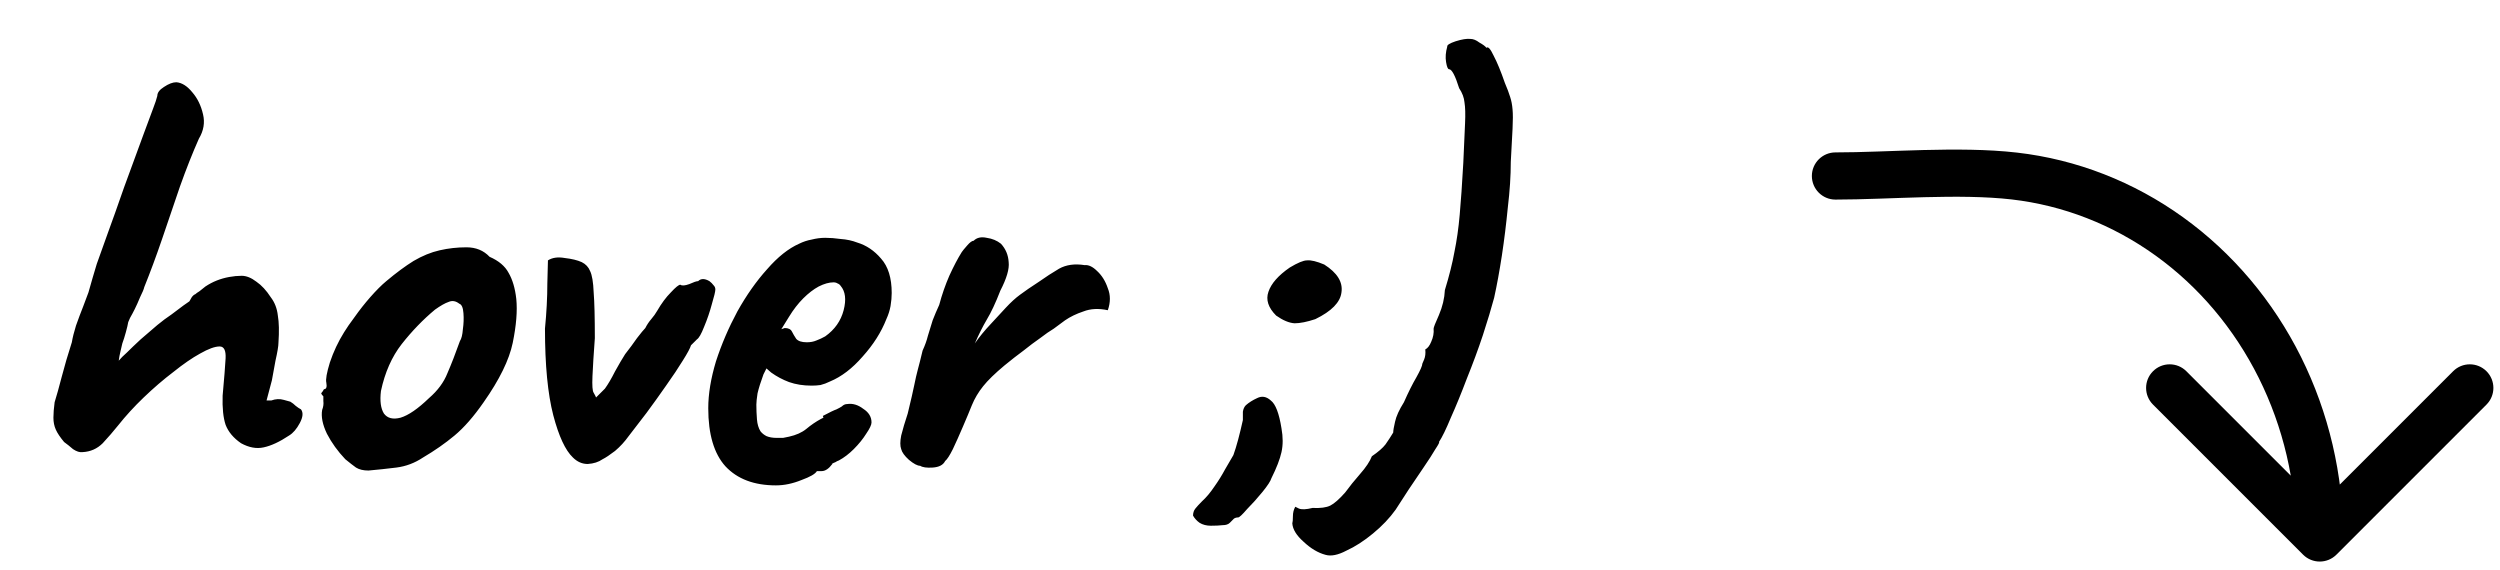
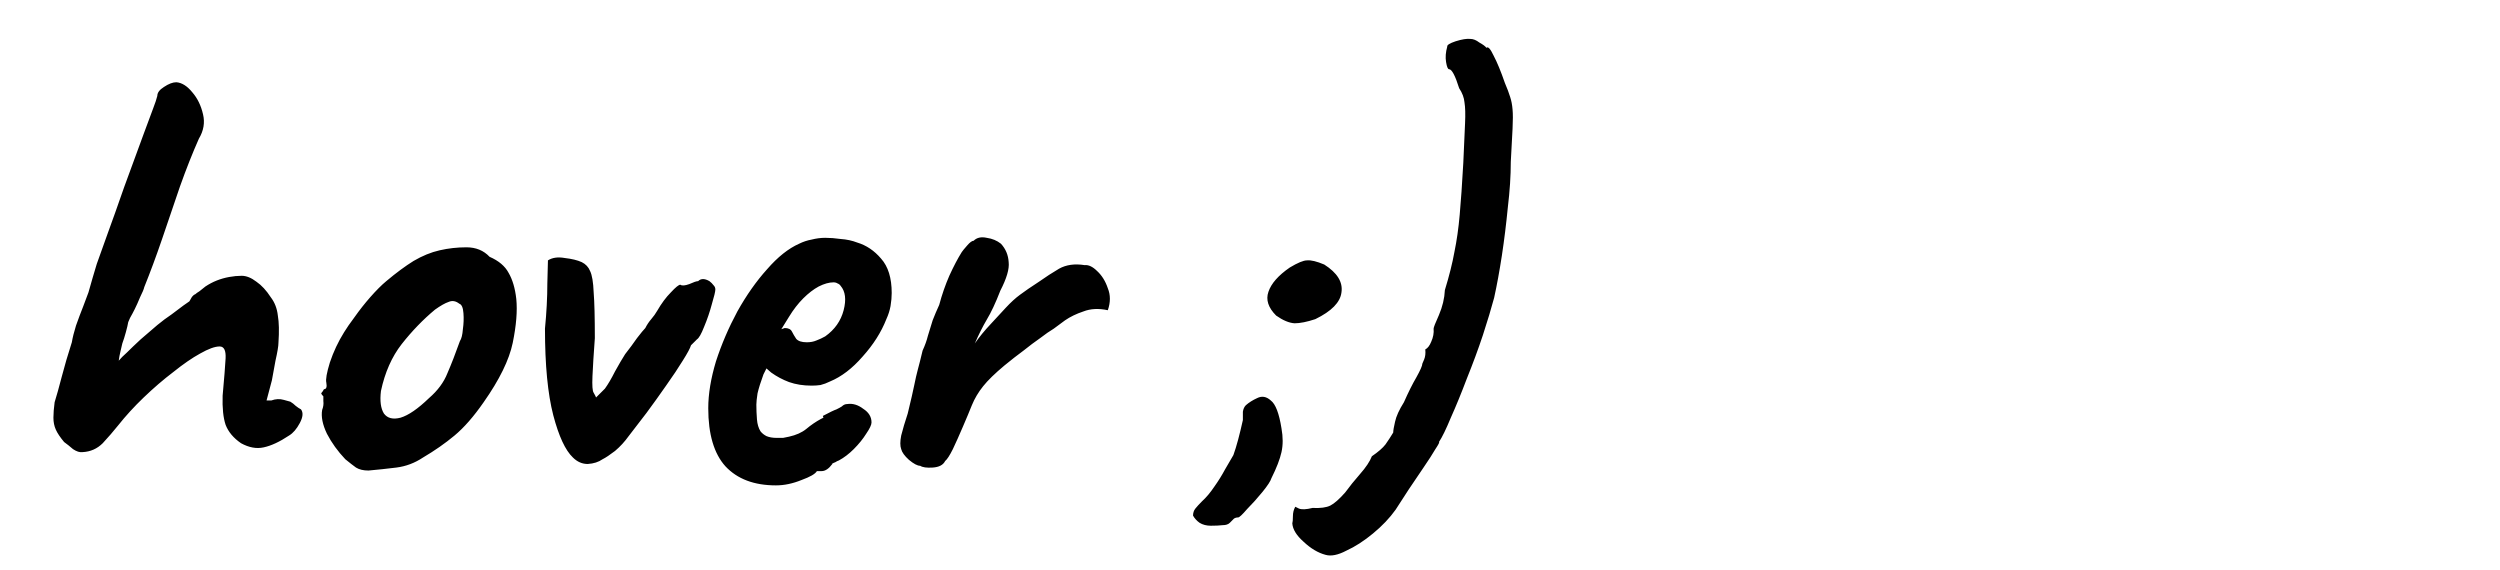
<svg xmlns="http://www.w3.org/2000/svg" width="79" height="18" viewBox="0 0 79 18" fill="none">
  <path d="M2.608 14.287C2.52 14.3 2.42 14.268 2.308 14.193C2.207 14.106 2.114 14.031 2.026 13.968C1.901 13.818 1.813 13.687 1.763 13.574C1.713 13.462 1.688 13.337 1.688 13.199C1.688 13.061 1.701 12.899 1.726 12.711C1.788 12.511 1.864 12.242 1.951 11.905C2.039 11.567 2.145 11.204 2.27 10.816C2.295 10.666 2.339 10.491 2.401 10.291C2.476 10.079 2.551 9.878 2.626 9.691C2.701 9.491 2.758 9.341 2.795 9.241C2.883 8.928 2.97 8.628 3.058 8.34C3.158 8.052 3.277 7.721 3.414 7.346C3.552 6.971 3.721 6.495 3.921 5.92C4.196 5.17 4.402 4.607 4.54 4.232C4.678 3.856 4.778 3.587 4.84 3.425C4.903 3.262 4.946 3.131 4.971 3.031C4.971 2.931 5.04 2.837 5.178 2.75C5.328 2.649 5.459 2.599 5.572 2.599C5.747 2.612 5.916 2.718 6.078 2.918C6.241 3.106 6.353 3.337 6.416 3.613C6.479 3.875 6.435 4.132 6.285 4.382C6.085 4.832 5.884 5.338 5.684 5.901C5.497 6.452 5.309 7.002 5.122 7.552C4.934 8.102 4.746 8.609 4.559 9.072C4.546 9.134 4.502 9.241 4.427 9.391C4.365 9.541 4.309 9.666 4.259 9.766C4.209 9.866 4.159 9.96 4.109 10.047C4.071 10.135 4.052 10.179 4.052 10.179C4.04 10.254 4.015 10.36 3.977 10.498C3.94 10.635 3.902 10.754 3.865 10.854C3.852 10.916 3.833 10.998 3.808 11.098C3.783 11.198 3.765 11.298 3.752 11.398C3.815 11.323 3.902 11.235 4.015 11.135C4.127 11.023 4.271 10.885 4.446 10.723C4.646 10.548 4.821 10.398 4.971 10.272C5.122 10.147 5.272 10.035 5.422 9.935C5.559 9.835 5.684 9.741 5.797 9.653C5.922 9.566 5.985 9.522 5.985 9.522C6.01 9.484 6.035 9.441 6.06 9.391C6.097 9.341 6.135 9.309 6.172 9.297C6.197 9.272 6.241 9.241 6.303 9.203C6.366 9.153 6.429 9.103 6.491 9.053C6.604 8.978 6.722 8.915 6.848 8.865C6.973 8.815 7.104 8.778 7.241 8.753C7.379 8.728 7.51 8.715 7.635 8.715C7.786 8.715 7.942 8.778 8.104 8.903C8.267 9.015 8.417 9.178 8.555 9.391C8.68 9.553 8.755 9.747 8.78 9.972C8.817 10.185 8.824 10.473 8.799 10.835C8.799 10.935 8.767 11.123 8.705 11.398C8.655 11.673 8.617 11.88 8.592 12.017L8.423 12.655H8.573C8.711 12.605 8.842 12.599 8.967 12.636C9.105 12.674 9.174 12.693 9.174 12.693C9.236 12.73 9.293 12.774 9.343 12.824C9.405 12.874 9.461 12.911 9.511 12.936C9.587 13.036 9.574 13.18 9.474 13.368C9.374 13.556 9.261 13.687 9.136 13.762C8.836 13.962 8.567 14.087 8.33 14.137C8.104 14.187 7.867 14.143 7.617 14.006C7.379 13.843 7.216 13.649 7.129 13.424C7.054 13.199 7.023 12.893 7.035 12.505C7.085 11.955 7.116 11.561 7.129 11.323C7.141 11.073 7.079 10.948 6.941 10.948C6.791 10.948 6.585 11.023 6.322 11.173C6.072 11.31 5.791 11.504 5.478 11.755C5.165 11.992 4.853 12.261 4.54 12.561C4.24 12.849 3.971 13.143 3.733 13.443C3.583 13.63 3.421 13.818 3.246 14.006C3.07 14.181 2.858 14.275 2.608 14.287ZM11.644 14.869C11.481 14.869 11.35 14.837 11.25 14.775C11.162 14.712 11.05 14.625 10.912 14.512C10.674 14.262 10.48 13.993 10.331 13.706C10.193 13.418 10.143 13.168 10.18 12.955C10.218 12.855 10.23 12.761 10.218 12.674C10.218 12.574 10.218 12.524 10.218 12.524C10.155 12.461 10.137 12.424 10.162 12.411C10.187 12.386 10.212 12.348 10.237 12.299C10.312 12.299 10.337 12.23 10.312 12.092C10.287 11.992 10.324 11.78 10.424 11.454C10.537 11.117 10.687 10.798 10.874 10.498C10.95 10.373 11.062 10.21 11.212 10.01C11.362 9.797 11.525 9.591 11.7 9.391C11.888 9.178 12.056 9.009 12.207 8.884C12.519 8.621 12.807 8.409 13.069 8.246C13.345 8.084 13.62 7.971 13.895 7.909C14.17 7.846 14.451 7.815 14.739 7.815C15.039 7.815 15.283 7.915 15.471 8.115C15.758 8.24 15.959 8.409 16.071 8.621C16.196 8.834 16.277 9.109 16.315 9.447C16.352 9.822 16.315 10.285 16.202 10.835C16.09 11.373 15.784 11.998 15.283 12.711C14.97 13.162 14.664 13.512 14.364 13.762C14.064 14.012 13.732 14.243 13.37 14.456C13.107 14.631 12.826 14.737 12.525 14.775C12.225 14.812 11.931 14.844 11.644 14.869ZM13.557 12.58C13.832 12.342 14.026 12.08 14.139 11.792C14.264 11.504 14.395 11.167 14.533 10.779C14.583 10.704 14.614 10.579 14.627 10.404C14.652 10.229 14.658 10.06 14.645 9.897C14.633 9.722 14.589 9.622 14.514 9.597C14.401 9.509 14.289 9.491 14.176 9.541C14.064 9.578 13.92 9.66 13.745 9.785C13.37 10.097 13.019 10.46 12.694 10.873C12.382 11.273 12.163 11.767 12.038 12.355C12 12.668 12.031 12.905 12.132 13.068C12.244 13.218 12.419 13.261 12.657 13.199C12.907 13.124 13.207 12.918 13.557 12.58ZM19.041 14.512C18.916 14.6 18.76 14.65 18.572 14.662C18.397 14.662 18.241 14.594 18.103 14.456C17.865 14.231 17.659 13.787 17.484 13.124C17.309 12.449 17.221 11.536 17.221 10.385C17.271 9.872 17.296 9.397 17.296 8.959C17.309 8.521 17.315 8.278 17.315 8.228C17.453 8.14 17.628 8.115 17.84 8.152C18.065 8.178 18.247 8.221 18.384 8.284C18.509 8.346 18.597 8.44 18.647 8.565C18.709 8.69 18.747 8.915 18.76 9.241C18.785 9.553 18.797 10.035 18.797 10.685C18.76 11.185 18.735 11.586 18.722 11.886C18.709 12.186 18.722 12.361 18.76 12.411C18.81 12.499 18.835 12.549 18.835 12.561C18.835 12.561 18.928 12.467 19.116 12.28C19.216 12.142 19.322 11.961 19.435 11.736C19.56 11.511 19.666 11.329 19.754 11.192C19.891 11.017 20.017 10.848 20.129 10.685C20.254 10.523 20.342 10.416 20.392 10.366C20.442 10.266 20.504 10.172 20.579 10.085C20.654 9.997 20.717 9.91 20.767 9.822C20.904 9.585 21.048 9.391 21.198 9.241C21.349 9.078 21.448 8.997 21.499 8.997C21.549 9.034 21.642 9.028 21.78 8.978C21.918 8.915 22.011 8.884 22.061 8.884C22.149 8.797 22.268 8.797 22.418 8.884C22.468 8.922 22.512 8.965 22.549 9.015C22.587 9.053 22.605 9.097 22.605 9.147C22.605 9.209 22.568 9.366 22.493 9.616C22.43 9.853 22.349 10.091 22.249 10.329C22.161 10.554 22.086 10.685 22.024 10.723C22.024 10.723 22.005 10.741 21.968 10.779C21.93 10.816 21.886 10.86 21.836 10.91C21.811 10.998 21.724 11.16 21.574 11.398C21.436 11.623 21.261 11.886 21.048 12.186C20.848 12.474 20.642 12.761 20.429 13.049C20.217 13.324 20.029 13.568 19.866 13.781C19.741 13.956 19.598 14.112 19.435 14.25C19.272 14.375 19.141 14.462 19.041 14.512ZM24.52 15.338C23.832 15.338 23.301 15.138 22.925 14.737C22.563 14.337 22.381 13.724 22.381 12.899C22.381 12.449 22.463 11.955 22.625 11.417C22.8 10.879 23.025 10.354 23.301 9.841C23.588 9.328 23.901 8.884 24.239 8.509C24.576 8.121 24.914 7.852 25.252 7.702C25.377 7.64 25.508 7.596 25.646 7.571C25.796 7.533 25.939 7.515 26.077 7.515C26.227 7.515 26.39 7.527 26.565 7.552C26.753 7.565 26.928 7.602 27.09 7.665C27.378 7.752 27.628 7.921 27.841 8.171C28.066 8.421 28.178 8.784 28.178 9.259C28.178 9.384 28.166 9.522 28.141 9.672C28.116 9.81 28.072 9.947 28.009 10.085C27.847 10.498 27.597 10.892 27.259 11.267C26.934 11.642 26.59 11.905 26.227 12.055C26.127 12.105 26.027 12.142 25.927 12.167C25.84 12.18 25.746 12.186 25.646 12.186C25.383 12.186 25.145 12.148 24.933 12.073C24.733 11.998 24.545 11.898 24.37 11.773L24.22 11.642L24.126 11.829C24.038 12.067 23.976 12.267 23.938 12.43C23.913 12.592 23.901 12.711 23.901 12.786C23.901 12.936 23.907 13.093 23.92 13.255C23.932 13.405 23.97 13.53 24.032 13.63C24.082 13.693 24.145 13.743 24.22 13.781C24.307 13.818 24.414 13.837 24.539 13.837C24.614 13.837 24.683 13.837 24.745 13.837C24.82 13.824 24.883 13.812 24.933 13.799C25.158 13.749 25.339 13.668 25.477 13.556C25.627 13.43 25.783 13.324 25.946 13.236L26.021 13.199L26.002 13.143C26.215 13.03 26.358 12.961 26.433 12.936C26.509 12.899 26.565 12.868 26.602 12.843C26.652 12.793 26.709 12.768 26.771 12.768C26.946 12.742 27.115 12.793 27.278 12.918C27.453 13.03 27.54 13.174 27.54 13.349C27.54 13.424 27.484 13.543 27.372 13.706C27.271 13.868 27.14 14.031 26.978 14.193C26.828 14.343 26.671 14.462 26.509 14.55C26.471 14.562 26.433 14.581 26.396 14.606C26.358 14.618 26.321 14.637 26.284 14.662H26.302C26.19 14.812 26.077 14.887 25.965 14.887H25.814C25.764 14.975 25.602 15.069 25.327 15.169C25.052 15.281 24.783 15.338 24.52 15.338ZM25.495 10.816C25.608 10.816 25.708 10.798 25.796 10.76C25.896 10.723 25.989 10.679 26.077 10.629C26.377 10.416 26.571 10.141 26.659 9.803C26.746 9.466 26.715 9.209 26.565 9.034C26.54 8.997 26.509 8.972 26.471 8.959C26.433 8.934 26.39 8.922 26.34 8.922C26.202 8.922 26.046 8.965 25.871 9.053C25.708 9.141 25.546 9.266 25.383 9.428C25.22 9.591 25.07 9.785 24.933 10.01L24.689 10.404C24.714 10.391 24.733 10.385 24.745 10.385C24.77 10.373 24.789 10.366 24.801 10.366C24.914 10.366 24.989 10.404 25.026 10.479C25.064 10.554 25.108 10.629 25.158 10.704C25.22 10.779 25.333 10.816 25.495 10.816ZM29.078 14.719C28.991 14.719 28.872 14.656 28.722 14.531C28.584 14.406 28.503 14.293 28.478 14.193C28.441 14.093 28.441 13.949 28.478 13.762C28.528 13.562 28.597 13.33 28.684 13.068C28.785 12.655 28.853 12.355 28.891 12.167C28.928 11.98 28.966 11.817 29.003 11.679C29.041 11.542 29.091 11.342 29.154 11.079C29.229 10.916 29.285 10.76 29.322 10.61C29.372 10.447 29.422 10.285 29.472 10.122C29.535 9.96 29.604 9.797 29.679 9.635C29.766 9.309 29.873 9.003 29.998 8.715C30.135 8.415 30.267 8.165 30.392 7.965C30.417 7.927 30.473 7.859 30.561 7.759C30.648 7.658 30.717 7.608 30.767 7.608C30.867 7.508 31.005 7.477 31.18 7.515C31.355 7.54 31.505 7.602 31.63 7.702C31.78 7.865 31.861 8.059 31.874 8.284C31.899 8.496 31.811 8.797 31.611 9.184C31.461 9.572 31.317 9.878 31.18 10.104C31.055 10.316 30.93 10.566 30.804 10.854C30.942 10.654 31.111 10.447 31.311 10.235C31.511 10.022 31.667 9.853 31.78 9.728C31.942 9.553 32.093 9.416 32.23 9.316C32.38 9.203 32.58 9.066 32.831 8.903C33.043 8.753 33.256 8.615 33.468 8.49C33.694 8.365 33.962 8.328 34.275 8.378C34.4 8.365 34.531 8.428 34.669 8.565C34.819 8.703 34.932 8.884 35.007 9.109C35.094 9.322 35.094 9.553 35.007 9.803C34.719 9.741 34.463 9.753 34.237 9.841C34.012 9.916 33.819 10.01 33.656 10.122C33.506 10.235 33.387 10.322 33.3 10.385C33.174 10.46 33.031 10.56 32.868 10.685C32.705 10.798 32.53 10.929 32.343 11.079C32.155 11.217 31.955 11.373 31.742 11.548C31.442 11.798 31.217 12.017 31.067 12.205C30.917 12.392 30.798 12.592 30.711 12.805C30.636 12.993 30.542 13.218 30.429 13.48C30.317 13.743 30.21 13.981 30.11 14.193C30.01 14.393 29.929 14.518 29.866 14.569C29.804 14.694 29.672 14.762 29.472 14.775C29.285 14.787 29.154 14.769 29.078 14.719ZM38.262 16.613C38.125 16.613 38.006 16.582 37.906 16.52C37.818 16.457 37.75 16.382 37.7 16.294C37.7 16.207 37.724 16.132 37.775 16.069C37.825 16.007 37.893 15.932 37.981 15.844C38.118 15.719 38.25 15.563 38.375 15.375C38.5 15.2 38.612 15.019 38.713 14.831C38.825 14.644 38.913 14.493 38.975 14.381C39.025 14.243 39.075 14.081 39.125 13.893C39.175 13.706 39.225 13.499 39.275 13.274C39.275 13.174 39.275 13.086 39.275 13.011C39.288 12.924 39.319 12.855 39.369 12.805C39.469 12.717 39.588 12.643 39.726 12.58C39.876 12.505 40.02 12.53 40.157 12.655C40.307 12.768 40.42 13.061 40.495 13.537C40.545 13.812 40.545 14.062 40.495 14.287C40.445 14.512 40.339 14.787 40.176 15.113C40.151 15.2 40.057 15.344 39.895 15.544C39.732 15.744 39.569 15.925 39.407 16.088C39.257 16.263 39.163 16.351 39.125 16.351C39.075 16.351 39.032 16.363 38.994 16.388C38.956 16.426 38.913 16.47 38.863 16.52C38.813 16.57 38.738 16.595 38.638 16.595C38.538 16.607 38.412 16.613 38.262 16.613ZM41.564 10.085C41.301 10.172 41.083 10.216 40.907 10.216C40.732 10.204 40.539 10.122 40.326 9.972C40.076 9.722 39.995 9.472 40.082 9.222C40.17 8.959 40.395 8.703 40.758 8.453C41.008 8.303 41.189 8.228 41.301 8.228C41.427 8.215 41.608 8.259 41.846 8.359C42.258 8.621 42.44 8.915 42.39 9.241C42.352 9.553 42.077 9.835 41.564 10.085ZM41.888 17.533C41.65 17.47 41.419 17.332 41.194 17.12C40.968 16.92 40.849 16.726 40.837 16.538C40.849 16.501 40.856 16.426 40.856 16.313C40.856 16.201 40.881 16.101 40.931 16.013C40.931 16.013 40.968 16.032 41.043 16.069C41.131 16.107 41.275 16.101 41.475 16.051C41.725 16.063 41.913 16.038 42.038 15.976C42.163 15.913 42.319 15.775 42.507 15.563C42.644 15.375 42.801 15.181 42.976 14.981C43.163 14.769 43.288 14.581 43.351 14.418C43.551 14.281 43.695 14.156 43.782 14.043C43.87 13.918 43.951 13.793 44.026 13.668C44.026 13.605 44.045 13.493 44.083 13.33C44.12 13.155 44.214 12.949 44.364 12.711C44.502 12.399 44.633 12.136 44.758 11.923C44.883 11.698 44.946 11.554 44.946 11.492C44.946 11.492 44.964 11.448 45.002 11.361C45.039 11.273 45.052 11.167 45.039 11.042C45.114 11.004 45.177 10.923 45.227 10.798C45.289 10.66 45.315 10.523 45.302 10.385C45.302 10.347 45.358 10.204 45.471 9.953C45.583 9.691 45.646 9.428 45.658 9.166C45.796 8.715 45.896 8.315 45.959 7.965C46.034 7.602 46.09 7.208 46.127 6.783C46.165 6.358 46.203 5.814 46.24 5.151C46.265 4.588 46.284 4.169 46.296 3.894C46.309 3.606 46.303 3.387 46.278 3.237C46.265 3.087 46.209 2.937 46.109 2.787C45.984 2.387 45.877 2.187 45.79 2.187C45.752 2.187 45.721 2.112 45.696 1.962C45.671 1.812 45.683 1.649 45.733 1.474C45.721 1.424 45.809 1.368 45.996 1.305C46.196 1.242 46.353 1.217 46.465 1.23C46.553 1.23 46.647 1.267 46.746 1.343C46.859 1.405 46.934 1.461 46.972 1.511C47.022 1.461 47.097 1.543 47.197 1.755C47.309 1.968 47.428 2.256 47.553 2.618C47.628 2.793 47.684 2.943 47.722 3.068C47.76 3.181 47.785 3.312 47.797 3.462C47.81 3.6 47.81 3.8 47.797 4.063C47.785 4.313 47.766 4.663 47.741 5.113C47.741 5.551 47.71 6.033 47.647 6.558C47.597 7.071 47.535 7.577 47.459 8.077C47.384 8.565 47.303 9.009 47.215 9.409C47.128 9.735 47.009 10.129 46.859 10.591C46.709 11.042 46.54 11.498 46.353 11.961C46.178 12.424 46.009 12.836 45.846 13.199C45.696 13.562 45.571 13.818 45.471 13.968C45.496 13.968 45.458 14.043 45.358 14.193C45.271 14.343 45.146 14.537 44.983 14.775C44.833 15 44.677 15.231 44.514 15.469C44.352 15.719 44.214 15.932 44.101 16.107C43.914 16.369 43.676 16.62 43.388 16.857C43.101 17.095 42.819 17.276 42.544 17.401C42.282 17.539 42.063 17.583 41.888 17.533Z" fill="#5A5C5E" style="fill:#5A5C5E;fill:color(display-p3 0.353 0.361 0.369);fill-opacity:1;" />
-   <path d="M72.777 17.527C73.068 17.818 73.54 17.818 73.831 17.527L78.573 12.785C78.864 12.494 78.864 12.022 78.573 11.731C78.282 11.44 77.81 11.44 77.519 11.731L73.304 15.946L69.089 11.731C68.798 11.44 68.326 11.44 68.035 11.731C67.744 12.022 67.744 12.494 68.035 12.785L72.777 17.527ZM72.043 11.608L71.376 11.94L71.376 11.94L72.043 11.608ZM63.651 5.562L63.736 4.822L63.651 5.562ZM58 4.816C57.589 4.816 57.255 5.15 57.255 5.561C57.255 5.973 57.588 6.307 58 6.307L58 5.562L58 4.816ZM73.304 17H74.049C74.049 15.006 73.59 13.041 72.71 11.275L72.043 11.608L71.376 11.94C72.152 13.496 72.559 15.234 72.559 17H73.304ZM72.043 11.608L72.71 11.275C71.83 9.51 70.554 7.996 68.99 6.869L68.554 7.474L68.119 8.078C69.481 9.059 70.6 10.384 71.376 11.94L72.043 11.608ZM68.554 7.474L68.99 6.869C67.426 5.742 65.622 5.038 63.736 4.822L63.651 5.562L63.566 6.302C65.194 6.489 66.757 7.097 68.119 8.078L68.554 7.474ZM63.651 5.562L63.736 4.822C62.803 4.715 61.767 4.716 60.778 4.741C59.765 4.767 58.83 4.816 58 4.816L58 5.562L58 6.307C58.851 6.307 59.864 6.255 60.816 6.231C61.794 6.206 62.743 6.208 63.566 6.302L63.651 5.562Z" fill="#5A5C5E" style="fill:#5A5C5E;fill:color(display-p3 0.353 0.361 0.369);fill-opacity:1;" />
</svg>